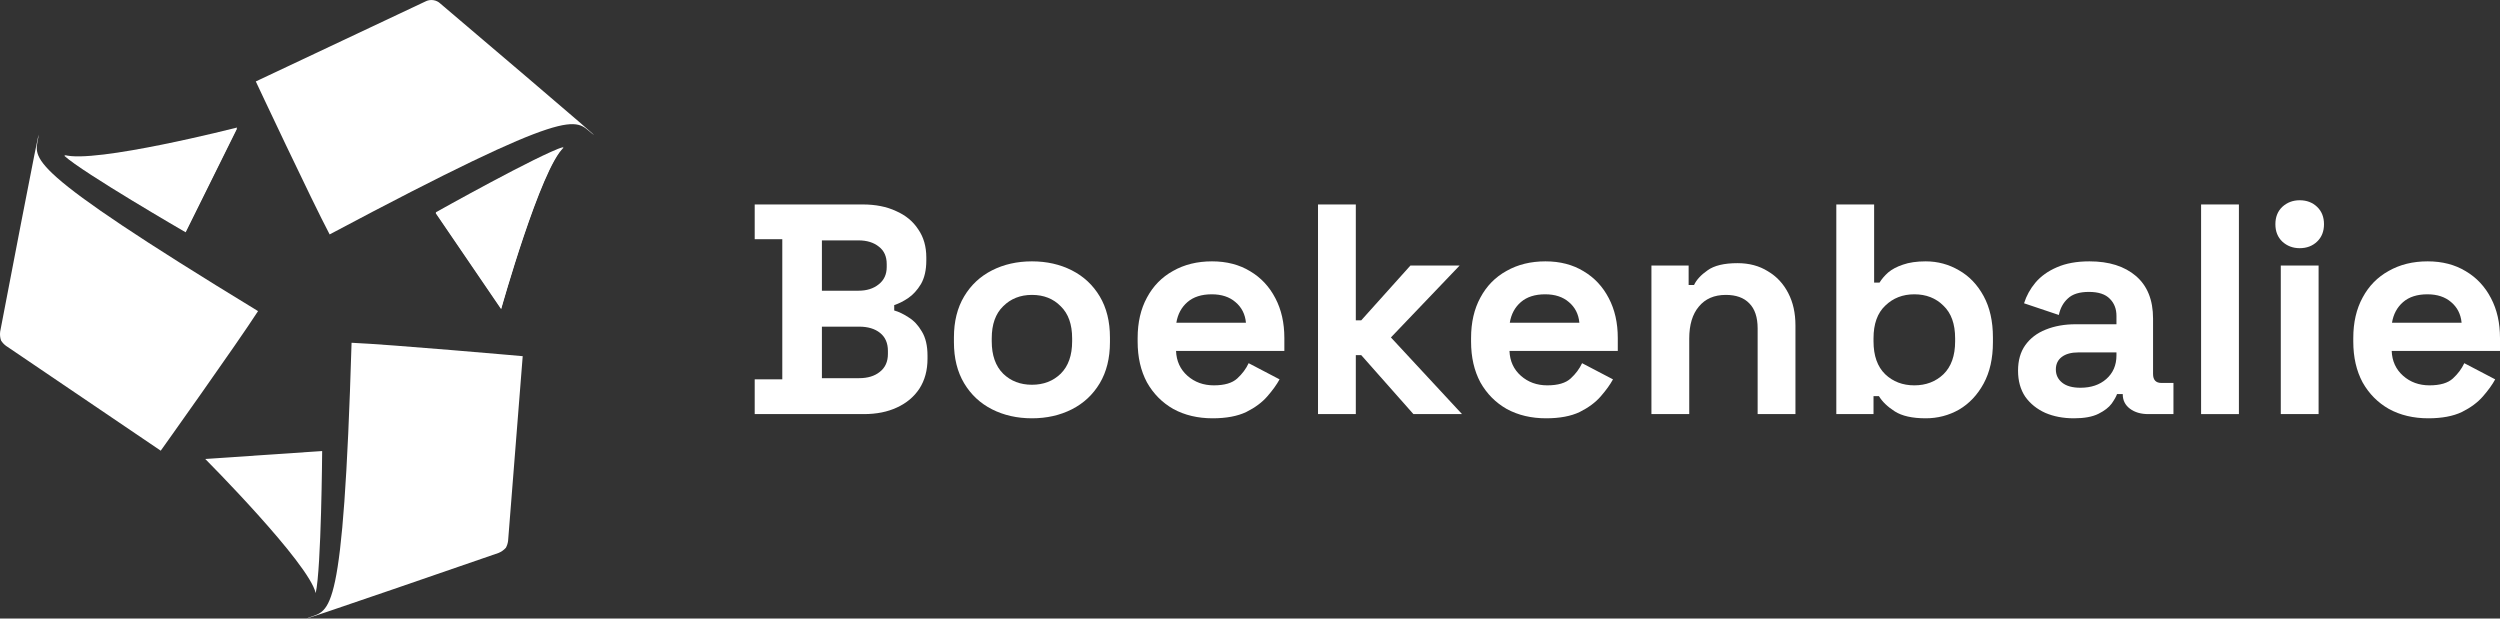
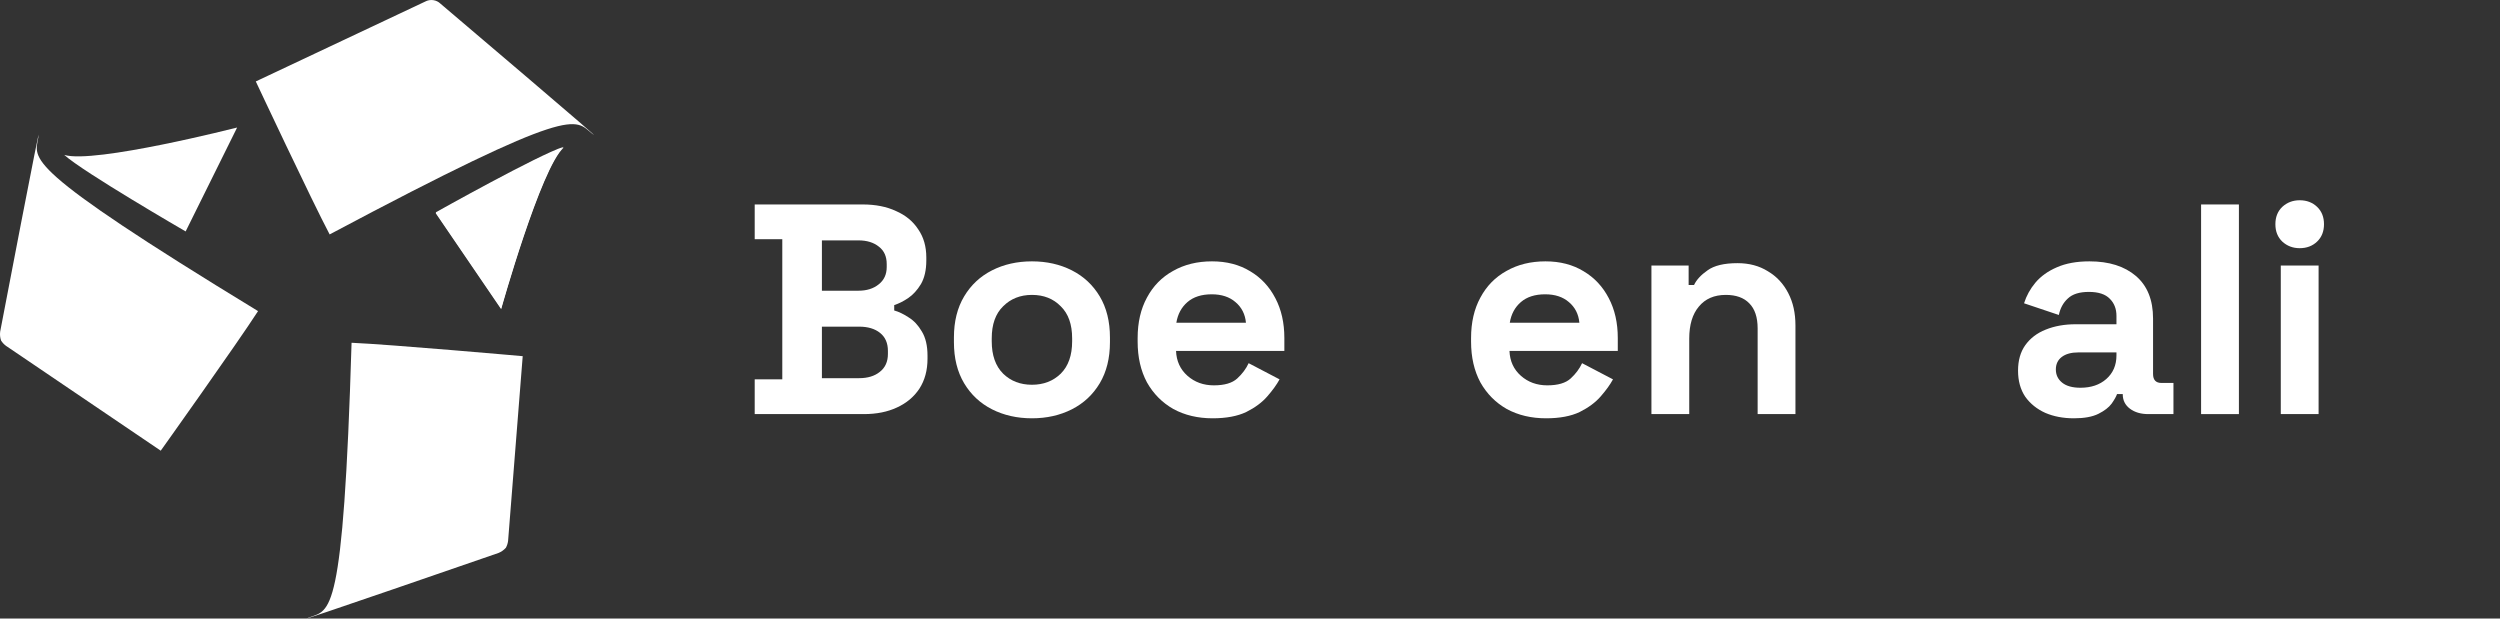
<svg xmlns="http://www.w3.org/2000/svg" width="194" height="48" viewBox="0 0 194 48" fill="none">
  <rect x="0" y="0" width="194" height="48" fill="#333333" stroke="none" />
  <path d="M38.89 23.926C38.89 23.926 41.956 13.006 43.734 11.395C41.839 11.979 33.812 16.479 33.812 16.479L38.89 23.926Z" fill="white" />
  <path d="M23.99 47.913C21.719 48.777 38.686 42.909 38.686 42.909C38.904 42.82 39.098 42.683 39.255 42.508C39.347 42.34 39.406 42.157 39.428 41.967L40.562 27.639C40.562 27.639 30.258 26.725 27.282 26.599C26.64 48.09 25.615 47.296 23.99 47.913Z" fill="white" />
  <path d="M18.401 9.896C18.401 9.896 7.288 12.733 4.985 12.02C6.444 13.348 14.406 17.959 14.406 17.959L18.401 9.896Z" fill="white" />
  <path d="M34.187 0.29C34.032 0.138 33.831 0.039 33.616 0.01C33.4 -0.02 33.18 0.02 32.989 0.125L19.85 6.32C19.85 6.32 24.201 15.584 25.58 18.191C44.755 7.995 44.571 9.269 45.924 10.348C47.819 11.858 34.187 0.29 34.187 0.29Z" fill="white" />
  <path d="M38.89 23.993C38.89 23.993 41.956 13.073 43.734 11.462C41.839 12.046 33.812 16.546 33.812 16.546L38.89 23.993Z" fill="white" />
  <path d="M2.971 10.673C3.348 8.299 0.013 25.735 0.013 25.735C-0.018 25.966 0.006 26.202 0.081 26.422C0.182 26.585 0.314 26.727 0.469 26.84L12.473 34.974C12.473 34.974 18.426 26.623 20.024 24.142C1.492 12.848 2.702 12.369 2.971 10.673Z" fill="white" />
-   <path d="M18.401 9.963C18.401 9.963 7.288 12.8 4.985 12.086C6.444 13.415 14.406 18.026 14.406 18.026L18.401 9.963Z" fill="white" />
-   <path d="M25 35L15.928 35.617C15.928 35.617 23.974 43.698 24.498 46.024C24.935 44.111 25 35 25 35Z" fill="white" />
  <path d="M58.565 32.134V29.438H60.706V18.562H58.565V15.866H66.946C67.939 15.866 68.801 16.036 69.53 16.377C70.275 16.702 70.85 17.175 71.253 17.795C71.672 18.399 71.882 19.127 71.882 19.979V20.212C71.882 20.955 71.742 21.567 71.463 22.048C71.183 22.513 70.85 22.877 70.462 23.14C70.089 23.388 69.732 23.566 69.391 23.675V24.093C69.732 24.186 70.105 24.364 70.508 24.628C70.912 24.875 71.253 25.239 71.533 25.72C71.828 26.2 71.975 26.828 71.975 27.602V27.835C71.975 28.733 71.766 29.508 71.346 30.159C70.927 30.794 70.345 31.282 69.6 31.623C68.871 31.964 68.017 32.134 67.039 32.134H58.565ZM63.78 29.346H66.667C67.334 29.346 67.87 29.183 68.273 28.857C68.692 28.532 68.902 28.067 68.902 27.463V27.23C68.902 26.626 68.7 26.161 68.296 25.836C67.893 25.511 67.35 25.348 66.667 25.348H63.78V29.346ZM63.78 22.559H66.62C67.257 22.559 67.776 22.396 68.18 22.071C68.599 21.746 68.809 21.296 68.809 20.723V20.491C68.809 19.902 68.607 19.453 68.203 19.143C67.8 18.817 67.272 18.654 66.62 18.654H63.78V22.559Z" fill="white" />
  <path d="M80.079 32.46C78.93 32.46 77.898 32.227 76.982 31.763C76.066 31.298 75.345 30.624 74.817 29.741C74.289 28.857 74.025 27.796 74.025 26.556V26.185C74.025 24.945 74.289 23.884 74.817 23.001C75.345 22.117 76.066 21.444 76.982 20.979C77.898 20.514 78.93 20.281 80.079 20.281C81.227 20.281 82.26 20.514 83.175 20.979C84.091 21.444 84.813 22.117 85.341 23.001C85.868 23.884 86.132 24.945 86.132 26.185V26.556C86.132 27.796 85.868 28.857 85.341 29.741C84.813 30.624 84.091 31.298 83.175 31.763C82.26 32.227 81.227 32.46 80.079 32.46ZM80.079 29.857C80.979 29.857 81.724 29.57 82.314 28.997C82.904 28.408 83.198 27.571 83.198 26.487V26.254C83.198 25.17 82.904 24.341 82.314 23.768C81.74 23.179 80.995 22.884 80.079 22.884C79.178 22.884 78.433 23.179 77.844 23.768C77.254 24.341 76.959 25.17 76.959 26.254V26.487C76.959 27.571 77.254 28.408 77.844 28.997C78.433 29.57 79.178 29.857 80.079 29.857Z" fill="white" />
  <path d="M94.102 32.46C92.953 32.46 91.936 32.22 91.052 31.739C90.183 31.244 89.5 30.554 89.003 29.671C88.522 28.772 88.281 27.719 88.281 26.51V26.231C88.281 25.023 88.522 23.977 89.003 23.094C89.484 22.195 90.159 21.505 91.028 21.025C91.898 20.529 92.906 20.281 94.055 20.281C95.188 20.281 96.174 20.537 97.012 21.048C97.85 21.544 98.502 22.241 98.968 23.14C99.433 24.023 99.666 25.054 99.666 26.231V27.23H91.261C91.292 28.021 91.587 28.664 92.146 29.16C92.705 29.655 93.388 29.903 94.195 29.903C95.017 29.903 95.623 29.725 96.011 29.369C96.399 29.012 96.694 28.617 96.895 28.183L99.294 29.438C99.076 29.841 98.758 30.283 98.339 30.763C97.936 31.228 97.392 31.631 96.709 31.972C96.026 32.297 95.157 32.46 94.102 32.46ZM91.284 25.046H96.686C96.624 24.38 96.352 23.845 95.871 23.442C95.406 23.039 94.792 22.838 94.032 22.838C93.24 22.838 92.612 23.039 92.146 23.442C91.68 23.845 91.393 24.38 91.284 25.046Z" fill="white" />
-   <path d="M102.277 32.134V15.866H105.211V24.86H105.63L109.448 20.607H113.266L107.935 26.185L113.453 32.134H109.681L105.63 27.556H105.211V32.134H102.277Z" fill="white" />
  <path d="M119.976 32.46C118.827 32.46 117.811 32.22 116.926 31.739C116.057 31.244 115.374 30.554 114.877 29.671C114.396 28.772 114.155 27.719 114.155 26.51V26.231C114.155 25.023 114.396 23.977 114.877 23.094C115.358 22.195 116.033 21.505 116.903 21.025C117.772 20.529 118.781 20.281 119.929 20.281C121.062 20.281 122.048 20.537 122.886 21.048C123.724 21.544 124.376 22.241 124.842 23.14C125.307 24.023 125.54 25.054 125.54 26.231V27.23H117.135C117.166 28.021 117.461 28.664 118.02 29.16C118.579 29.655 119.262 29.903 120.069 29.903C120.892 29.903 121.497 29.725 121.885 29.369C122.273 29.012 122.568 28.617 122.77 28.183L125.168 29.438C124.95 29.841 124.632 30.283 124.213 30.763C123.81 31.228 123.266 31.631 122.583 31.972C121.901 32.297 121.031 32.46 119.976 32.46ZM117.159 25.046H122.56C122.498 24.38 122.226 23.845 121.745 23.442C121.28 23.039 120.667 22.838 119.906 22.838C119.114 22.838 118.486 23.039 118.02 23.442C117.554 23.845 117.267 24.38 117.159 25.046Z" fill="white" />
  <path d="M128.151 32.134V20.607H131.038V22.117H131.457C131.644 21.715 131.993 21.335 132.505 20.979C133.017 20.607 133.793 20.421 134.833 20.421C135.734 20.421 136.517 20.63 137.185 21.048C137.868 21.451 138.396 22.017 138.768 22.745C139.141 23.458 139.327 24.294 139.327 25.255V32.134H136.393V25.487C136.393 24.62 136.176 23.969 135.741 23.535C135.322 23.101 134.717 22.884 133.925 22.884C133.025 22.884 132.327 23.187 131.83 23.791C131.333 24.38 131.085 25.209 131.085 26.278V32.134H128.151Z" fill="white" />
-   <path d="M149.436 32.46C148.396 32.46 147.597 32.282 147.038 31.925C146.479 31.569 146.068 31.174 145.804 30.74H145.385V32.134H142.498V15.866H145.432V21.931H145.851C146.021 21.653 146.247 21.389 146.526 21.141C146.821 20.893 147.201 20.692 147.667 20.537C148.148 20.367 148.738 20.281 149.436 20.281C150.367 20.281 151.229 20.514 152.021 20.979C152.812 21.428 153.449 22.094 153.93 22.977C154.411 23.861 154.651 24.93 154.651 26.185V26.556C154.651 27.812 154.411 28.881 153.93 29.764C153.449 30.647 152.812 31.321 152.021 31.786C151.229 32.235 150.367 32.46 149.436 32.46ZM148.551 29.903C149.452 29.903 150.205 29.617 150.81 29.043C151.415 28.455 151.718 27.602 151.718 26.487V26.254C151.718 25.139 151.415 24.294 150.81 23.721C150.22 23.132 149.467 22.838 148.551 22.838C147.651 22.838 146.898 23.132 146.293 23.721C145.688 24.294 145.385 25.139 145.385 26.254V26.487C145.385 27.602 145.688 28.455 146.293 29.043C146.898 29.617 147.651 29.903 148.551 29.903Z" fill="white" />
  <path d="M160.931 32.46C160.108 32.46 159.371 32.32 158.719 32.041C158.067 31.747 157.547 31.329 157.159 30.786C156.786 30.229 156.6 29.555 156.6 28.765C156.6 27.974 156.786 27.316 157.159 26.789C157.547 26.247 158.075 25.844 158.742 25.58C159.425 25.302 160.201 25.162 161.07 25.162H164.237V24.511C164.237 23.969 164.066 23.527 163.724 23.187C163.383 22.83 162.84 22.652 162.095 22.652C161.365 22.652 160.822 22.822 160.465 23.163C160.108 23.489 159.875 23.915 159.766 24.442L157.066 23.535C157.252 22.946 157.547 22.412 157.95 21.931C158.369 21.436 158.92 21.041 159.603 20.746C160.302 20.436 161.148 20.281 162.141 20.281C163.662 20.281 164.865 20.661 165.75 21.42C166.635 22.179 167.077 23.279 167.077 24.721V29.02C167.077 29.485 167.294 29.717 167.729 29.717H168.66V32.134H166.705C166.13 32.134 165.657 31.995 165.284 31.716C164.912 31.437 164.726 31.065 164.726 30.601V30.577H164.283C164.221 30.763 164.081 31.011 163.864 31.321C163.647 31.615 163.305 31.879 162.84 32.111C162.374 32.344 161.738 32.46 160.931 32.46ZM161.443 30.089C162.265 30.089 162.933 29.864 163.445 29.415C163.973 28.95 164.237 28.338 164.237 27.579V27.347H161.28C160.736 27.347 160.31 27.463 159.999 27.695C159.689 27.928 159.534 28.253 159.534 28.672C159.534 29.09 159.697 29.431 160.023 29.694C160.348 29.957 160.822 30.089 161.443 30.089Z" fill="white" />
  <path d="M170.805 32.134V15.866H173.739V32.134H170.805Z" fill="white" />
  <path d="M176.989 32.134V20.607H179.923V32.134H176.989ZM178.456 19.259C177.928 19.259 177.478 19.088 177.106 18.747C176.749 18.407 176.57 17.957 176.57 17.399C176.57 16.842 176.749 16.392 177.106 16.052C177.478 15.711 177.928 15.54 178.456 15.54C178.999 15.54 179.45 15.711 179.807 16.052C180.164 16.392 180.342 16.842 180.342 17.399C180.342 17.957 180.164 18.407 179.807 18.747C179.45 19.088 178.999 19.259 178.456 19.259Z" fill="white" />
-   <path d="M188.436 32.46C187.287 32.46 186.27 32.22 185.386 31.739C184.516 31.244 183.833 30.554 183.337 29.671C182.856 28.772 182.615 27.719 182.615 26.51V26.231C182.615 25.023 182.856 23.977 183.337 23.094C183.818 22.195 184.493 21.505 185.362 21.025C186.231 20.529 187.24 20.281 188.389 20.281C189.522 20.281 190.508 20.537 191.346 21.048C192.184 21.544 192.836 22.241 193.302 23.14C193.767 24.023 194 25.054 194 26.231V27.23H185.595C185.626 28.021 185.921 28.664 186.48 29.16C187.039 29.655 187.722 29.903 188.529 29.903C189.351 29.903 189.957 29.725 190.345 29.369C190.733 29.012 191.028 28.617 191.229 28.183L193.627 29.438C193.41 29.841 193.092 30.283 192.673 30.763C192.269 31.228 191.726 31.631 191.043 31.972C190.36 32.297 189.491 32.46 188.436 32.46ZM185.618 25.046H191.02C190.958 24.38 190.686 23.845 190.205 23.442C189.739 23.039 189.126 22.838 188.366 22.838C187.574 22.838 186.945 23.039 186.48 23.442C186.014 23.845 185.727 24.38 185.618 25.046Z" fill="white" />
</svg>